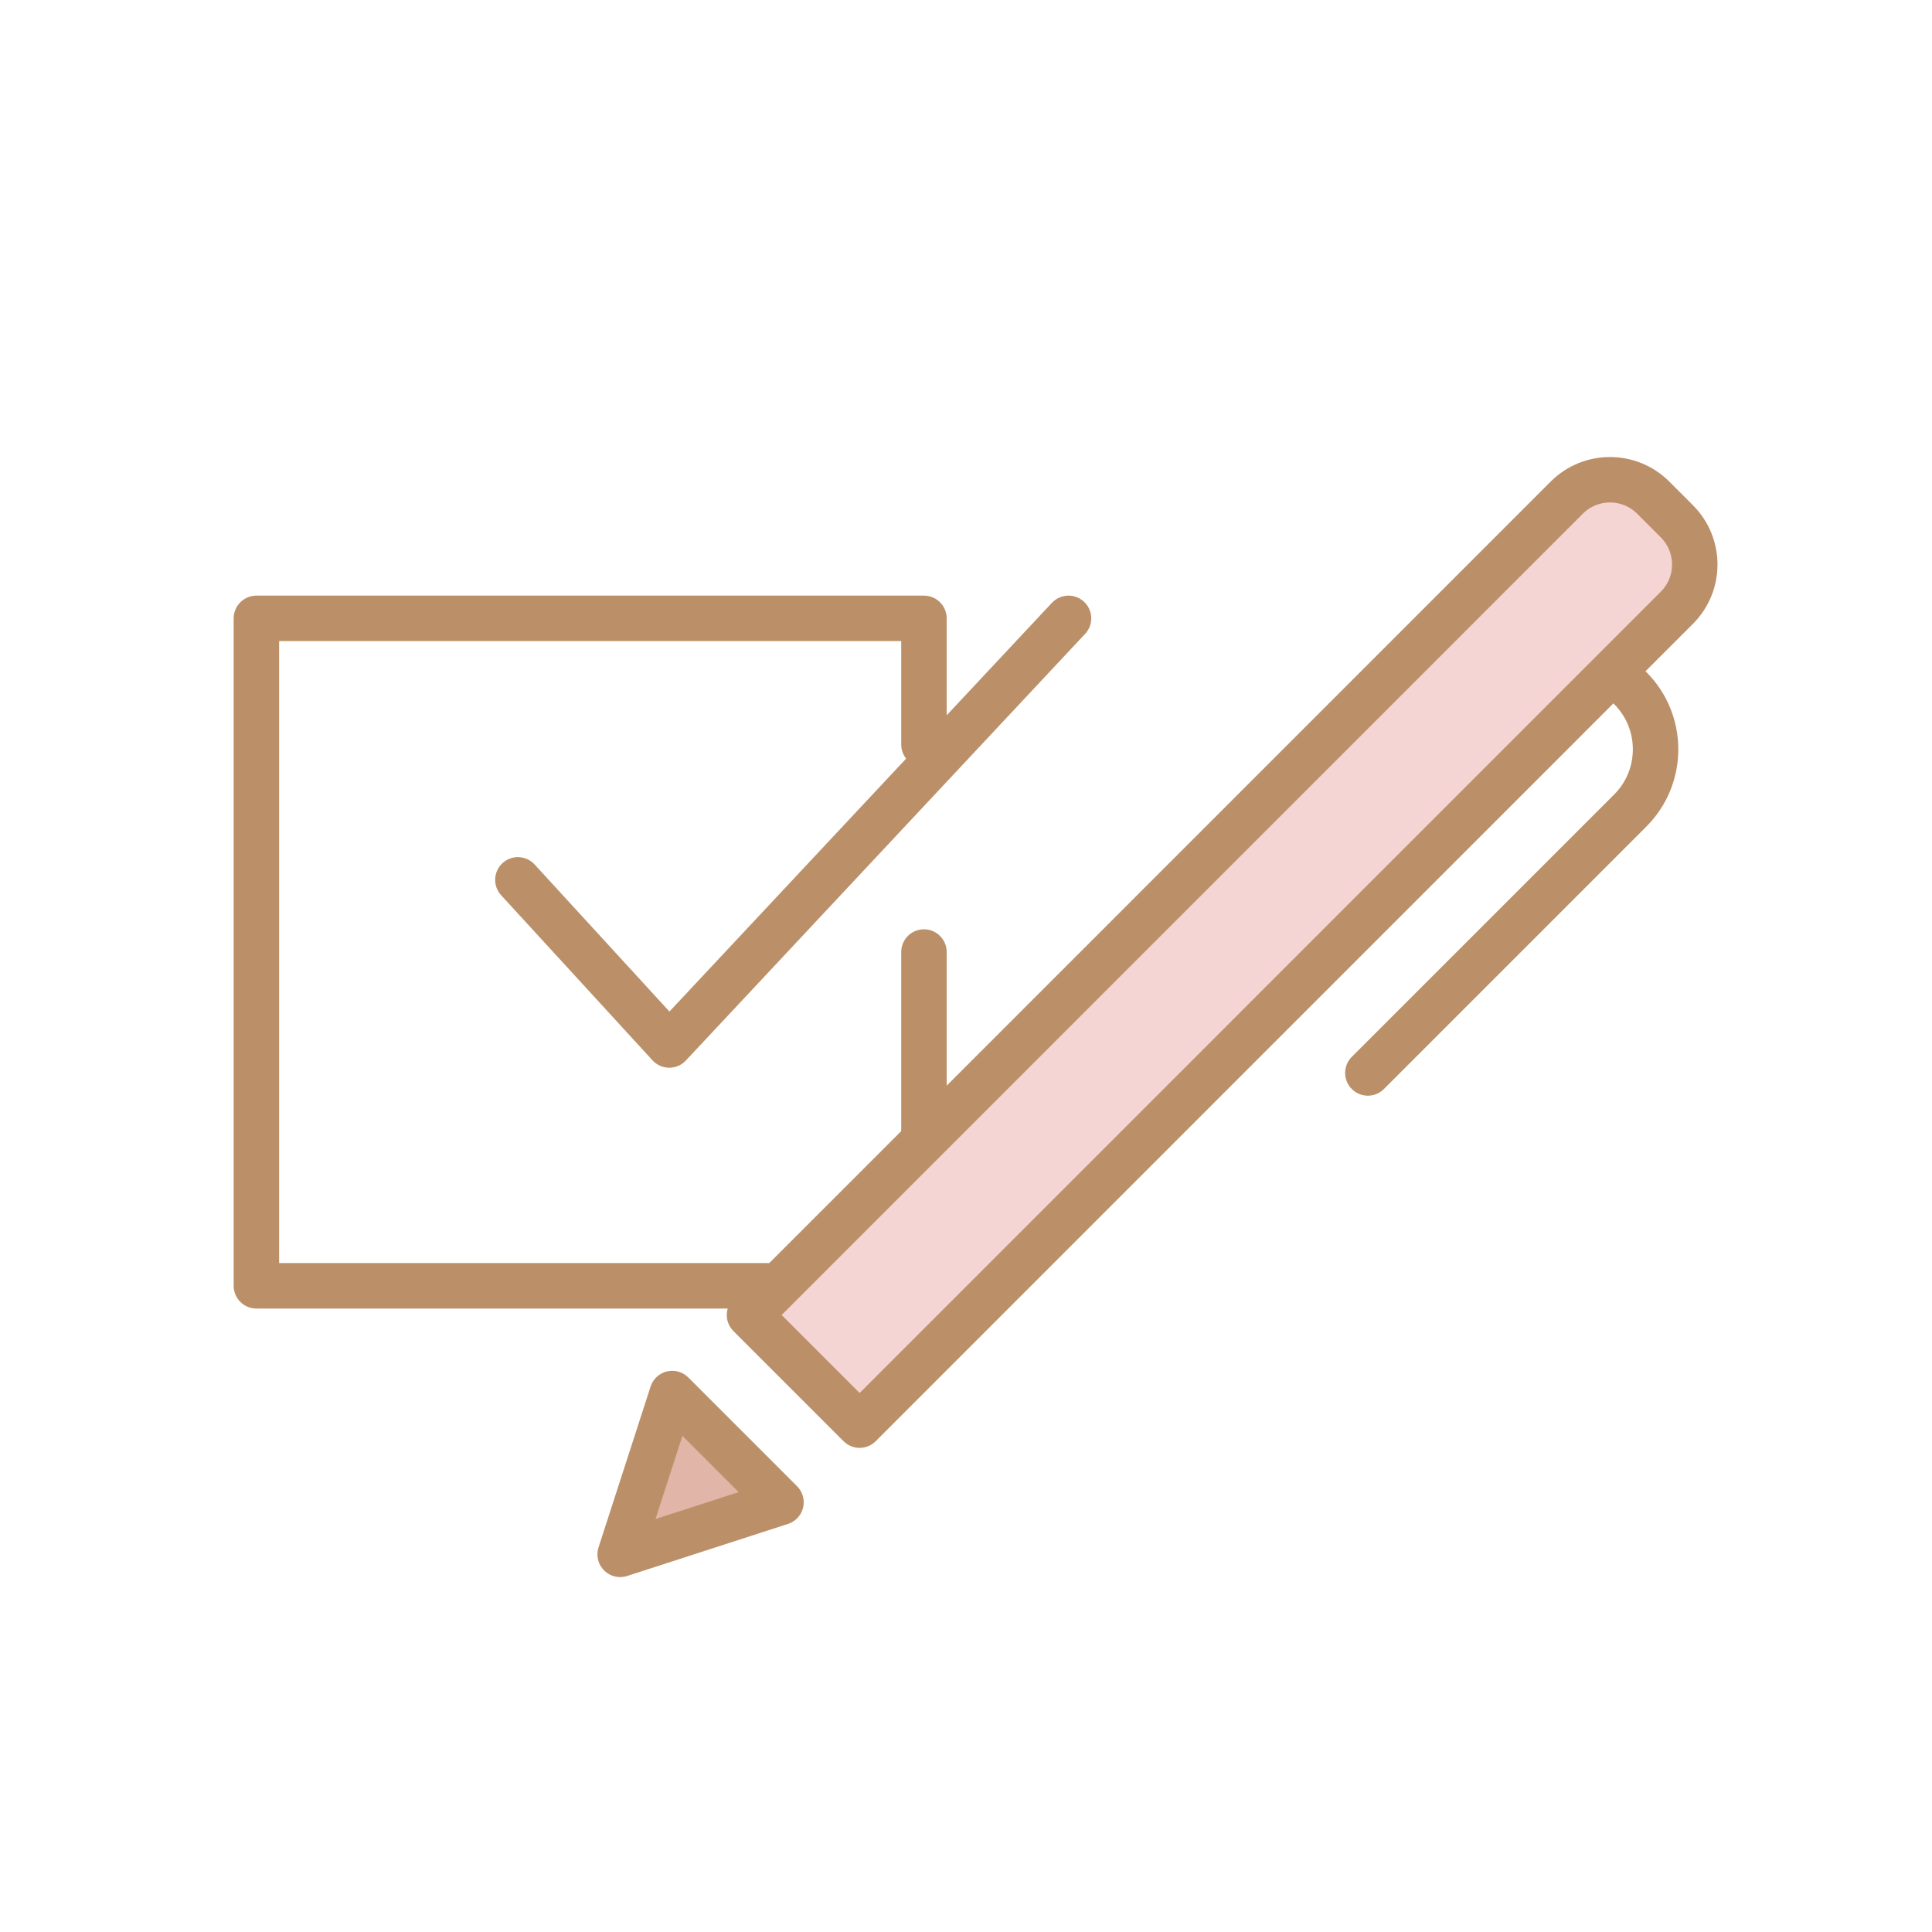
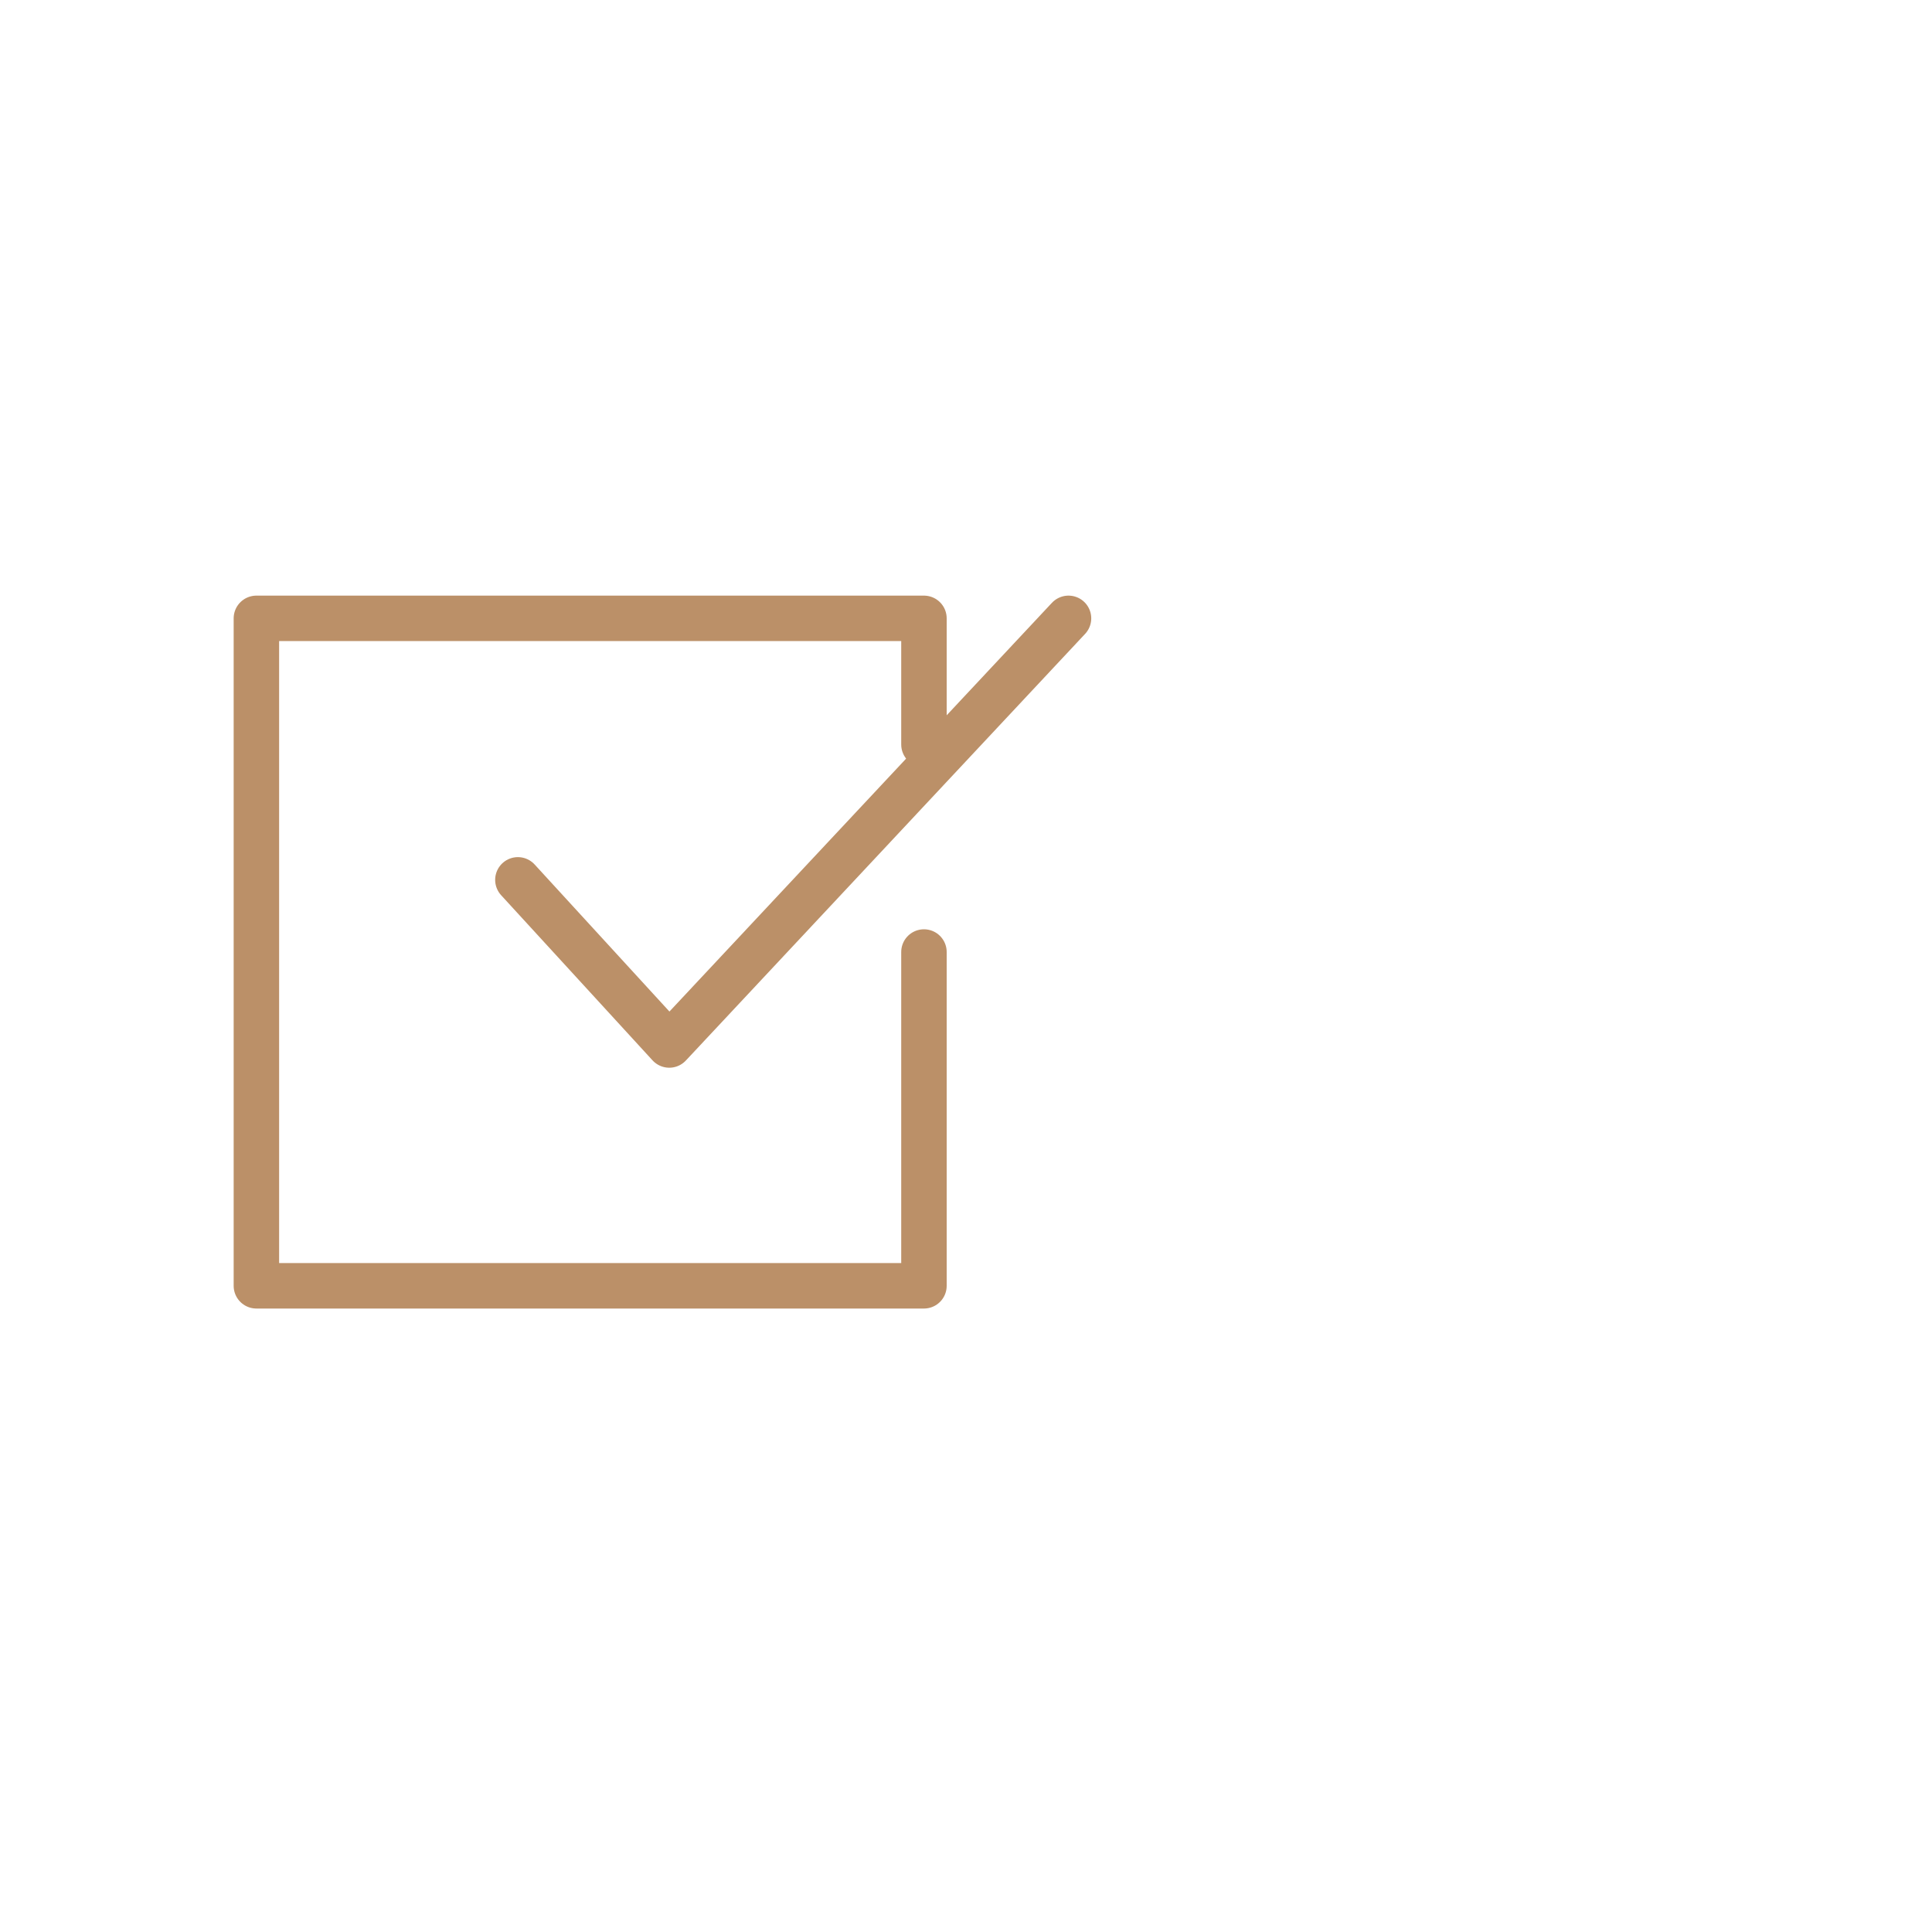
<svg xmlns="http://www.w3.org/2000/svg" id="_レイヤー_1" viewBox="0 0 170 170">
  <defs>
    <style>.cls-1{fill:#e1b5a8;}.cls-1,.cls-2,.cls-3{stroke:#bb9068;stroke-linecap:round;stroke-linejoin:round;stroke-width:4px;}.cls-2{fill:#f5d4d4;}.cls-3{fill:none;}</style>
  </defs>
  <polyline class="cls-3" points="81.3 83.77 81.3 113.14 22.56 113.14 22.56 54.41 81.3 54.41 81.3 65.51" />
  <polyline class="cls-3" points="45.57 77.42 58.89 91.95 94.02 54.41" />
-   <path class="cls-2" d="M75.64,125.4l-9.69-9.69L137.86,43.79c2.1-2.1,5.51-2.1,7.61,0l2.08,2.08c2.1,2.1,2.1,5.51,0,7.61L75.64,125.4Z" />
-   <polygon class="cls-1" points="68.72 132.19 54.57 136.77 59.15 122.62 68.72 132.19" />
-   <path class="cls-3" d="M143.45,60.55h0c2.97,2.97,2.97,7.8,0,10.77l-23.09,23.09" />
</svg>